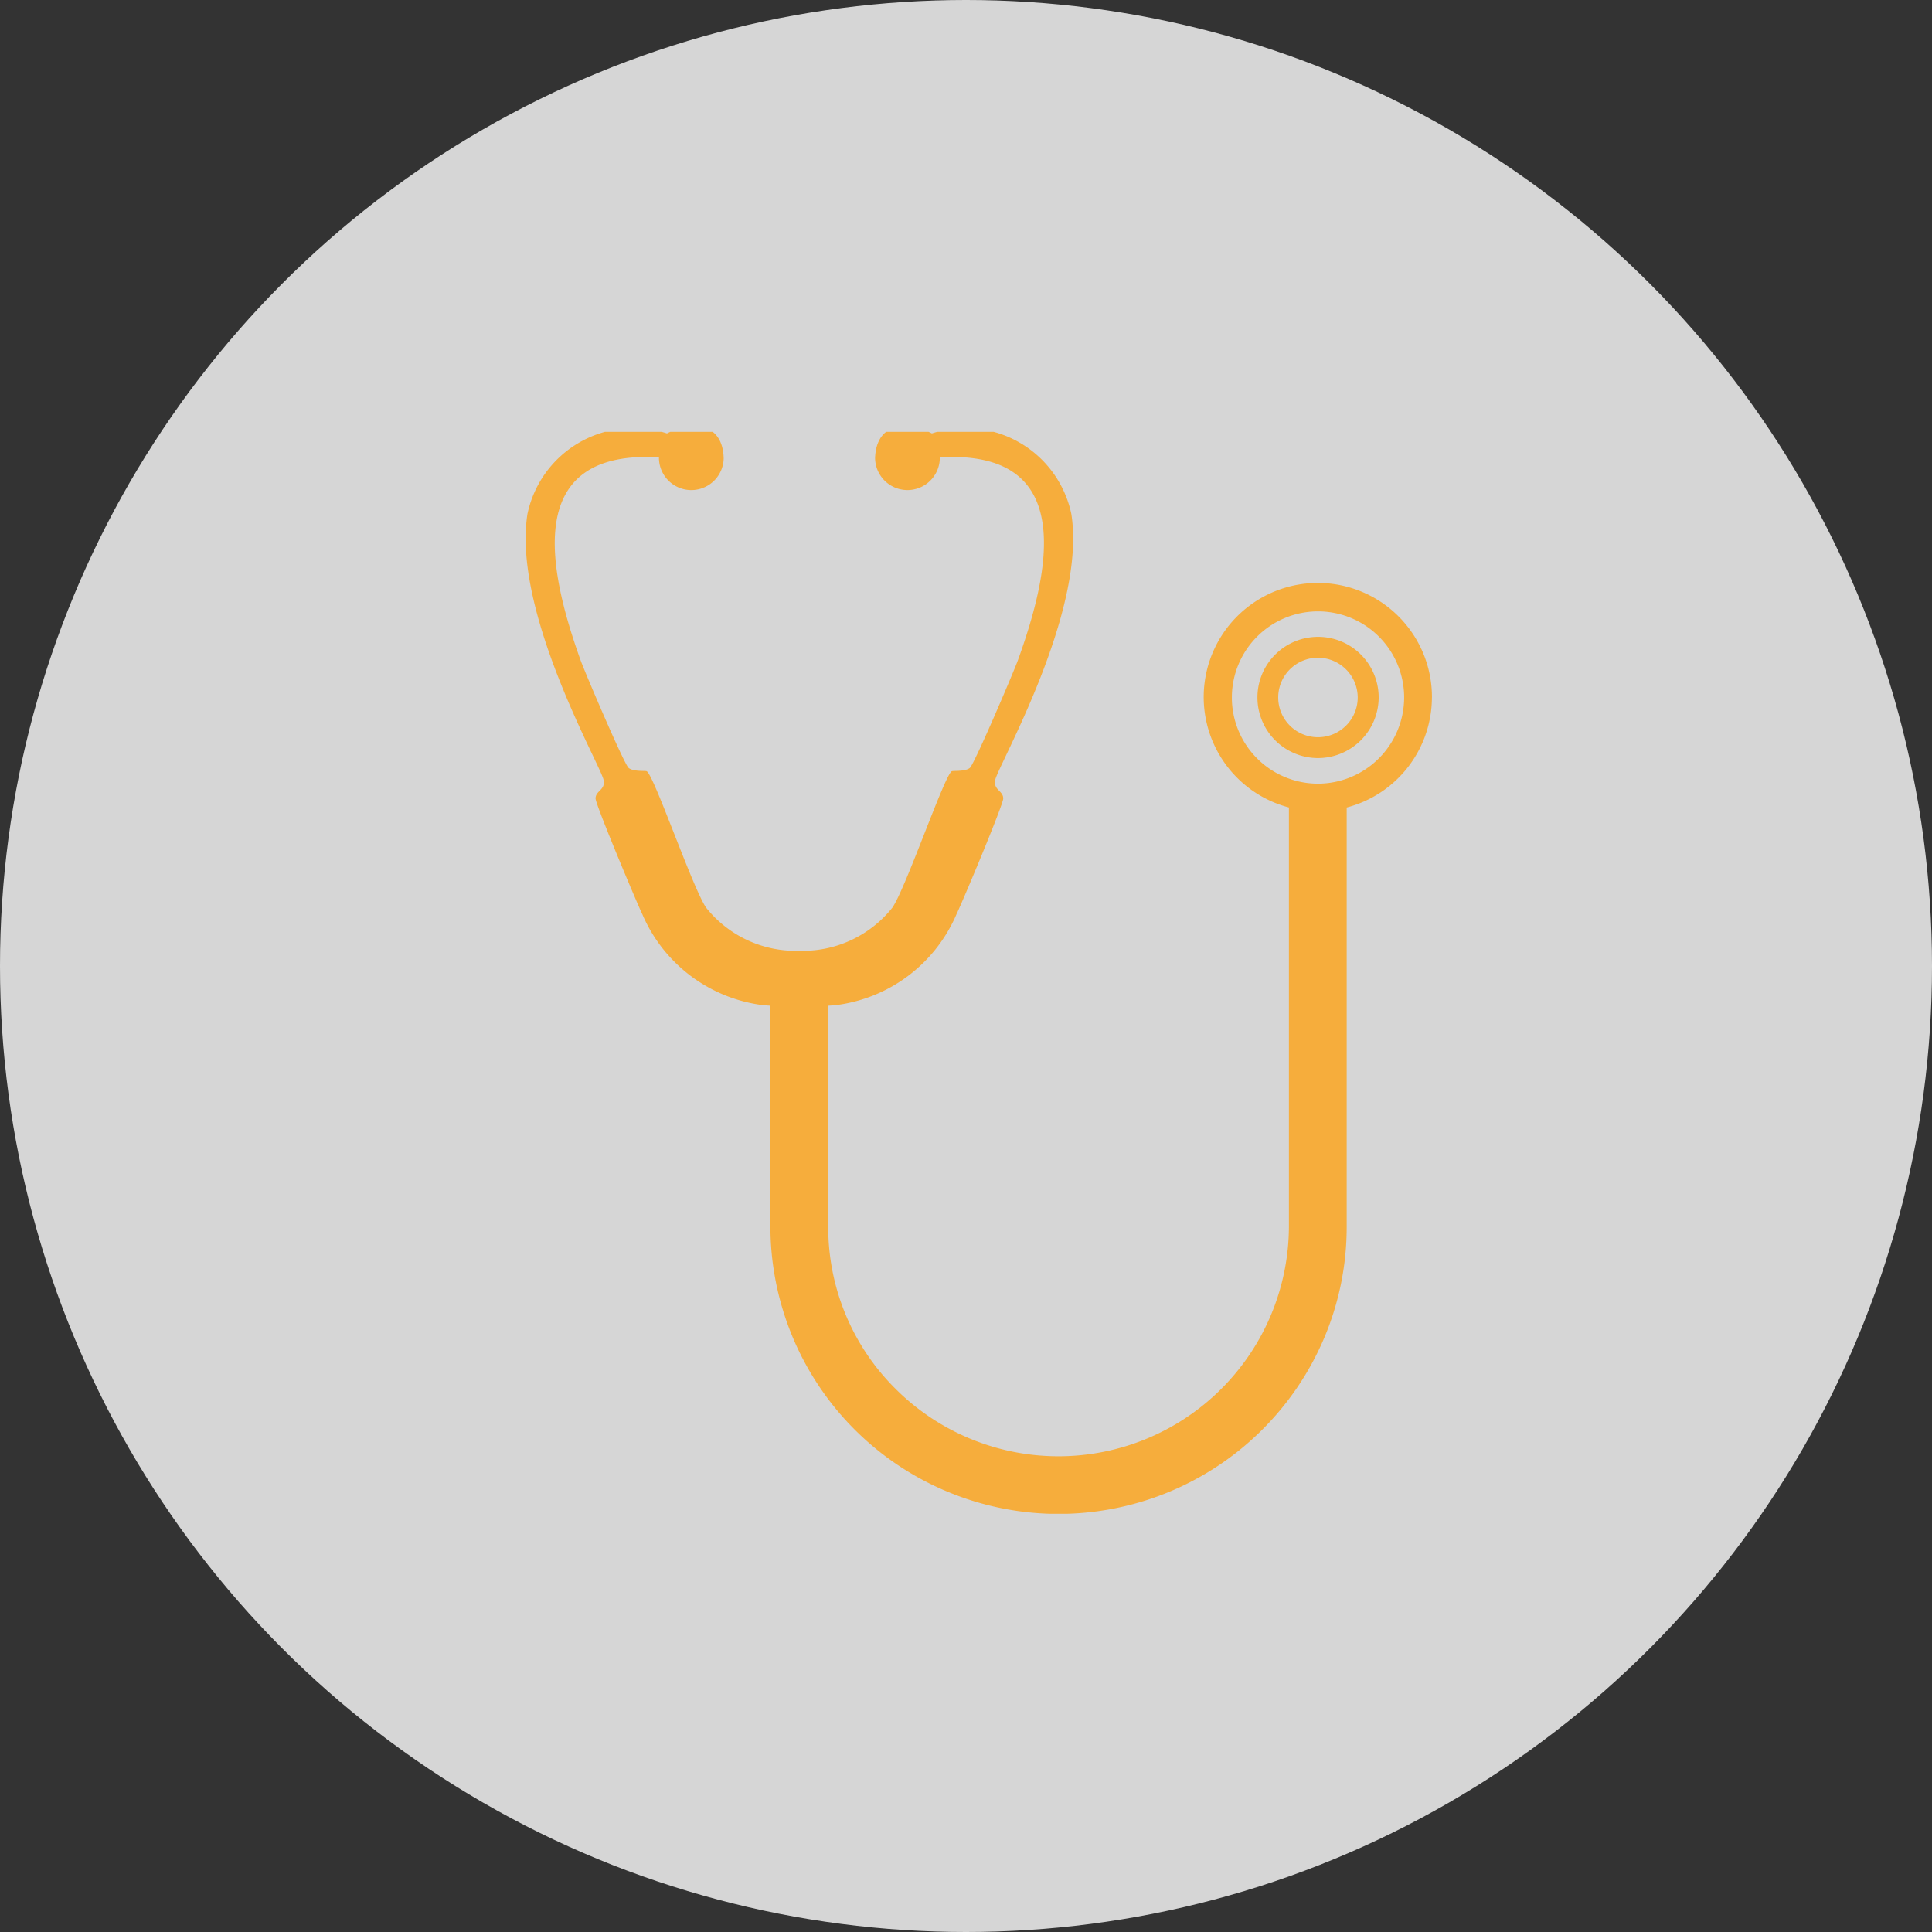
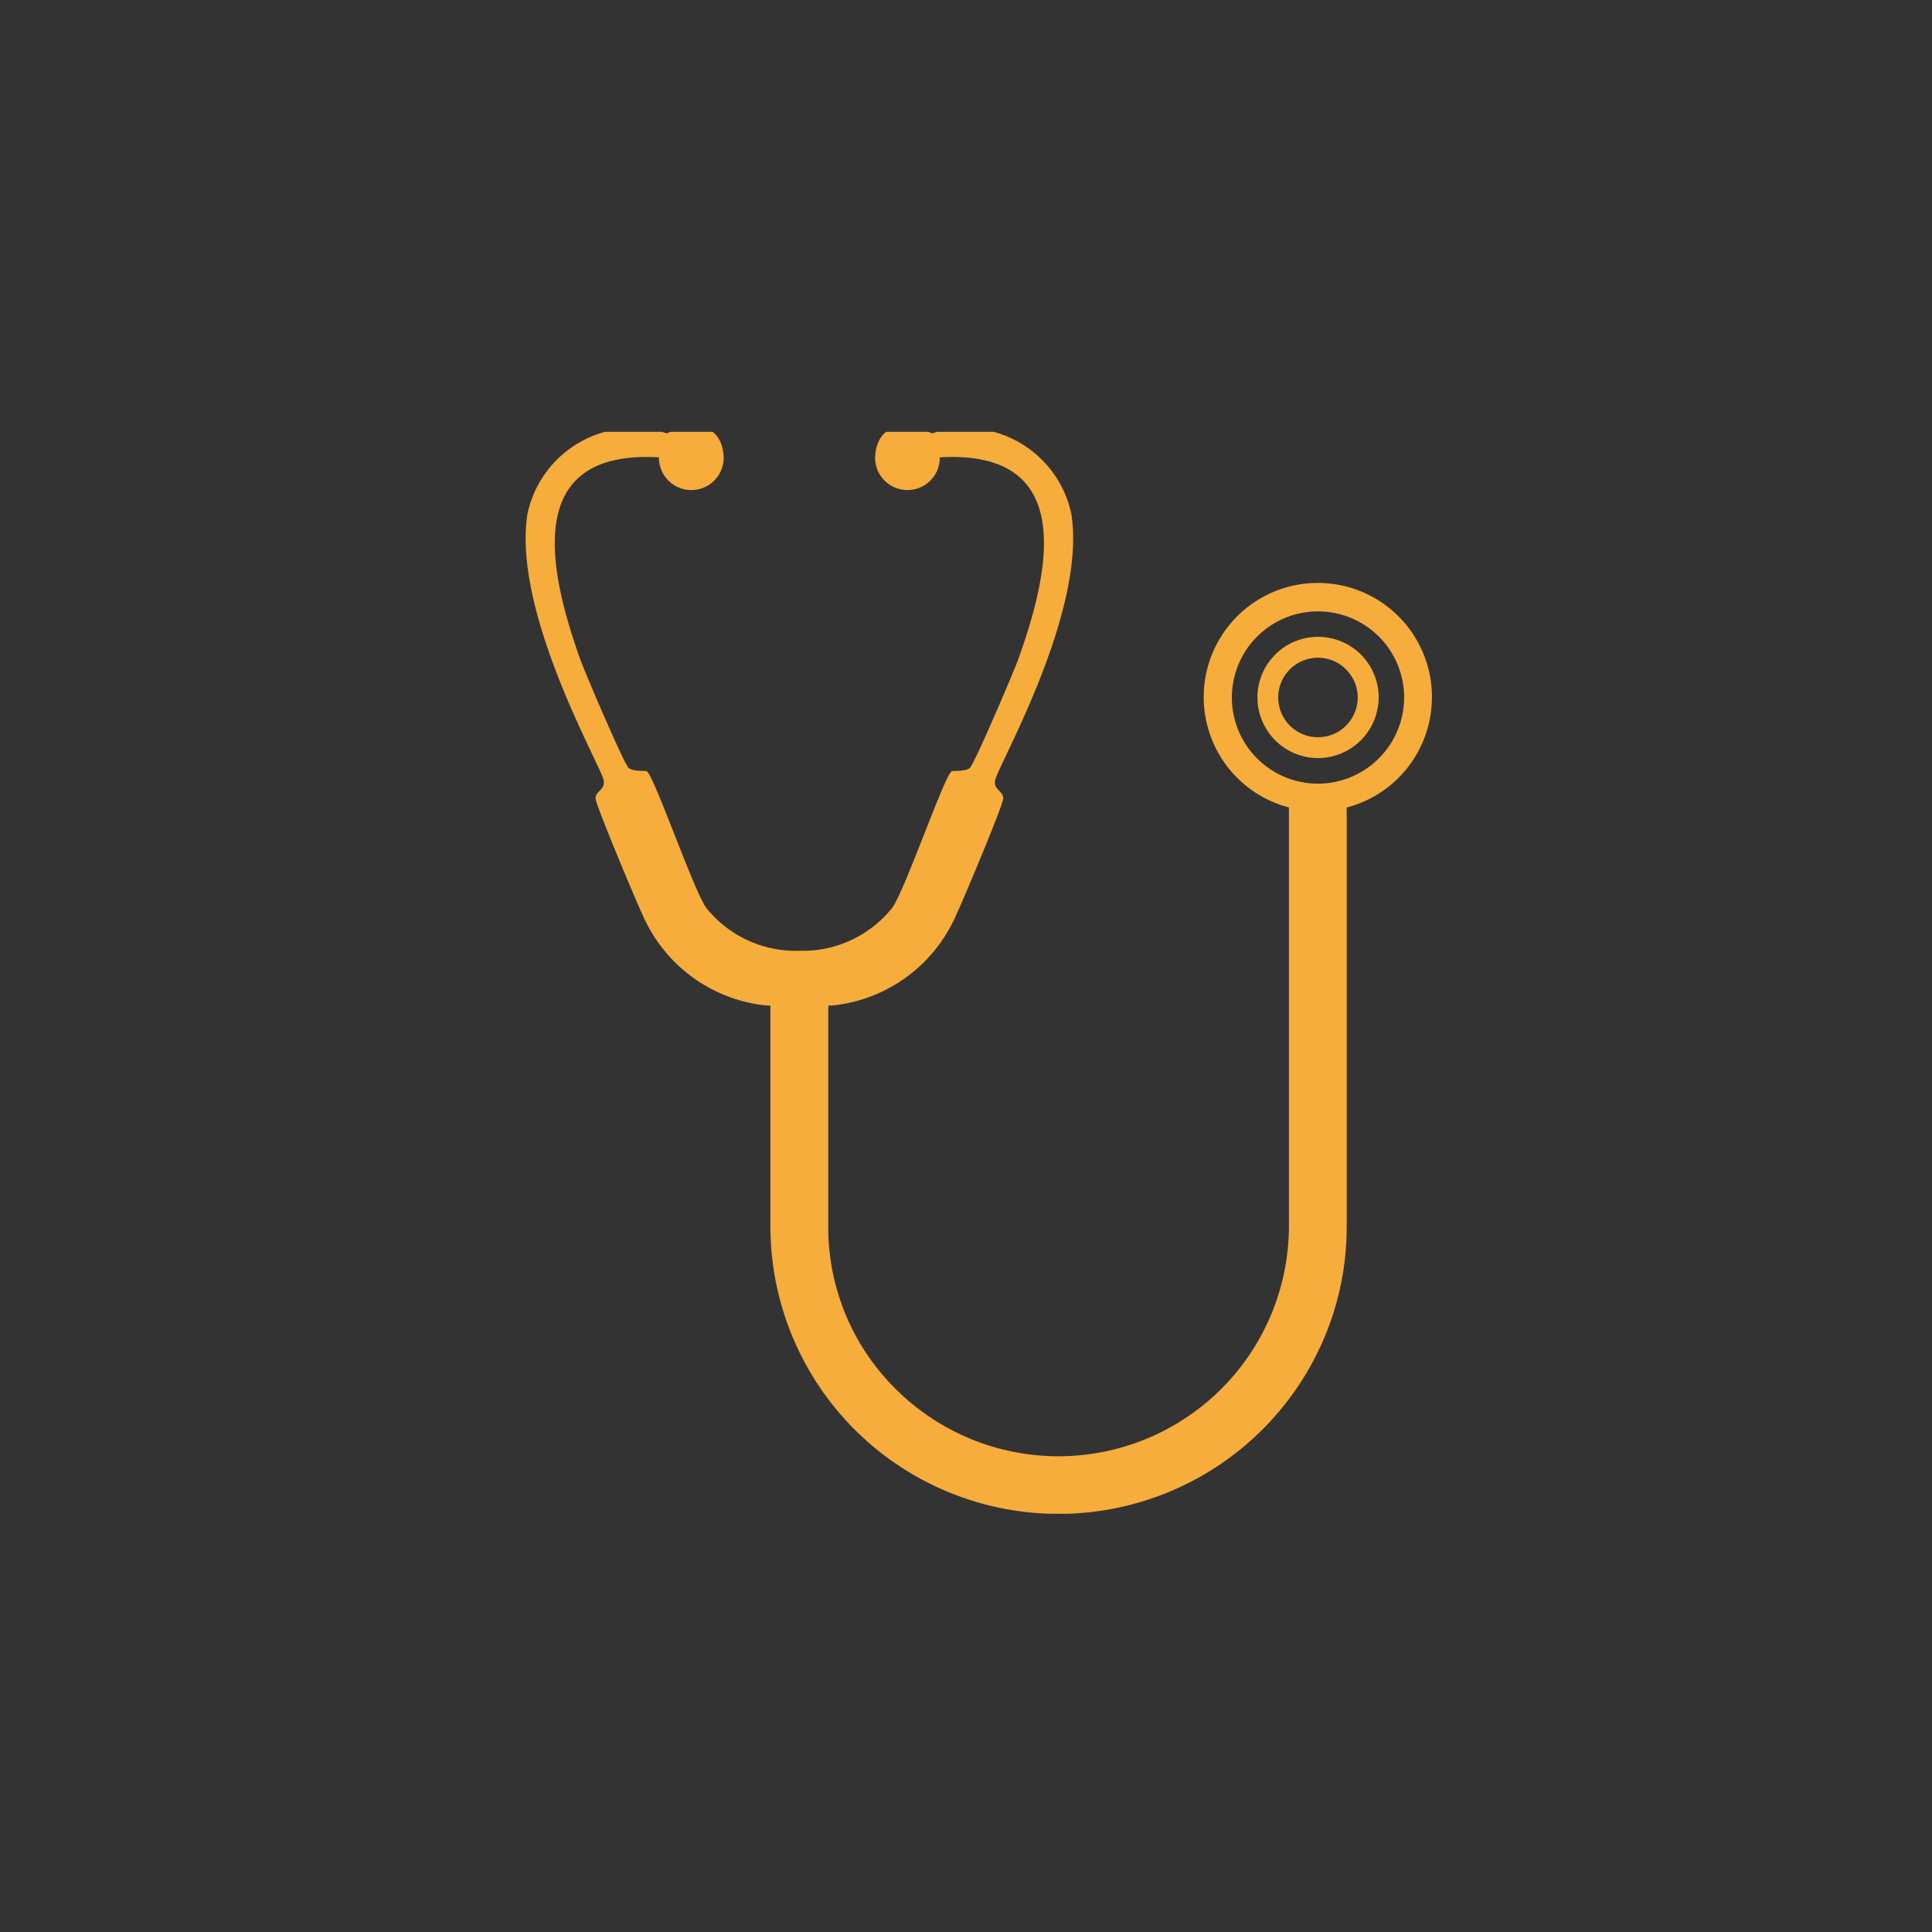
<svg xmlns="http://www.w3.org/2000/svg" width="85" height="85" viewBox="0 0 85 85">
  <rect x="0" y="0" width="85" height="85" fill="#333333" stroke="none" />
  <defs>
    <clipPath id="clip-path">
      <rect id="長方形_228" data-name="長方形 228" width="40" height="47.6" transform="translate(0)" fill="none" />
    </clipPath>
  </defs>
  <g id="グループ_326" data-name="グループ 326" transform="translate(-524 -719)">
-     <circle id="楕円形_16" data-name="楕円形 16" cx="42.5" cy="42.5" r="42.5" transform="translate(524 719)" fill="rgba(255,255,255,0.8)" />
    <g id="グループ_271" data-name="グループ 271" transform="translate(547 738)" clip-path="url(#clip-path)">
      <path id="パス_135" data-name="パス 135" d="M34.853,14.6a2.667,2.667,0,1,1,2.677-2.667A2.675,2.675,0,0,1,34.853,14.6m0-4.415a1.749,1.749,0,1,0,1.755,1.749,1.754,1.754,0,0,0-1.755-1.749m5.021,1.749a5.021,5.021,0,1,0-6.293,4.839V35.22a10.14,10.14,0,0,1-17.3,7.138,10.009,10.009,0,0,1-2.968-7.138V25.495c.141-.011.239-.017.269-.018a6.677,6.677,0,0,0,5.374-4.008c.258-.529,2.057-4.816,2.056-5.091,0-.346-.448-.375-.352-.819.147-.68,4.028-7.4,3.348-11.7A4.761,4.761,0,0,0,17.874.317c-1.151-.574-2.445-.457-2.5,1.082a1.424,1.424,0,0,0,2.848-.029c6.057-.356,4.841,5.032,3.436,8.923-.193.533-1.916,4.571-2.114,4.739s-.726.116-.793.146c-.311.14-2.01,5.111-2.614,6a5.038,5.038,0,0,1-4.1,1.9,5.038,5.038,0,0,1-4.1-1.9c-.6-.886-2.3-5.858-2.614-6-.067-.03-.591.025-.793-.146s-1.922-4.206-2.114-4.739C1.024,6.4-.192,1.014,5.865,1.37A1.424,1.424,0,0,0,8.713,1.4C8.662-.141,7.368-.257,6.217.317A4.761,4.761,0,0,0,.08,3.857c-.68,4.3,3.2,11.022,3.348,11.7.1.444-.35.473-.352.819,0,.274,1.8,4.561,2.056,5.091A6.677,6.677,0,0,0,10.5,25.477c.031,0,.129.008.269.018V35.22a12.648,12.648,0,0,0,7.741,11.635,12.695,12.695,0,0,0,16.613-6.719,12.51,12.51,0,0,0,1-4.916V16.775a5.014,5.014,0,0,0,3.749-4.839m-5.021,3.79a3.79,3.79,0,1,1,3.8-3.79,3.8,3.8,0,0,1-3.8,3.79" transform="translate(0.126 -0.248)" fill="#f6ad3c" />
    </g>
  </g>
</svg>